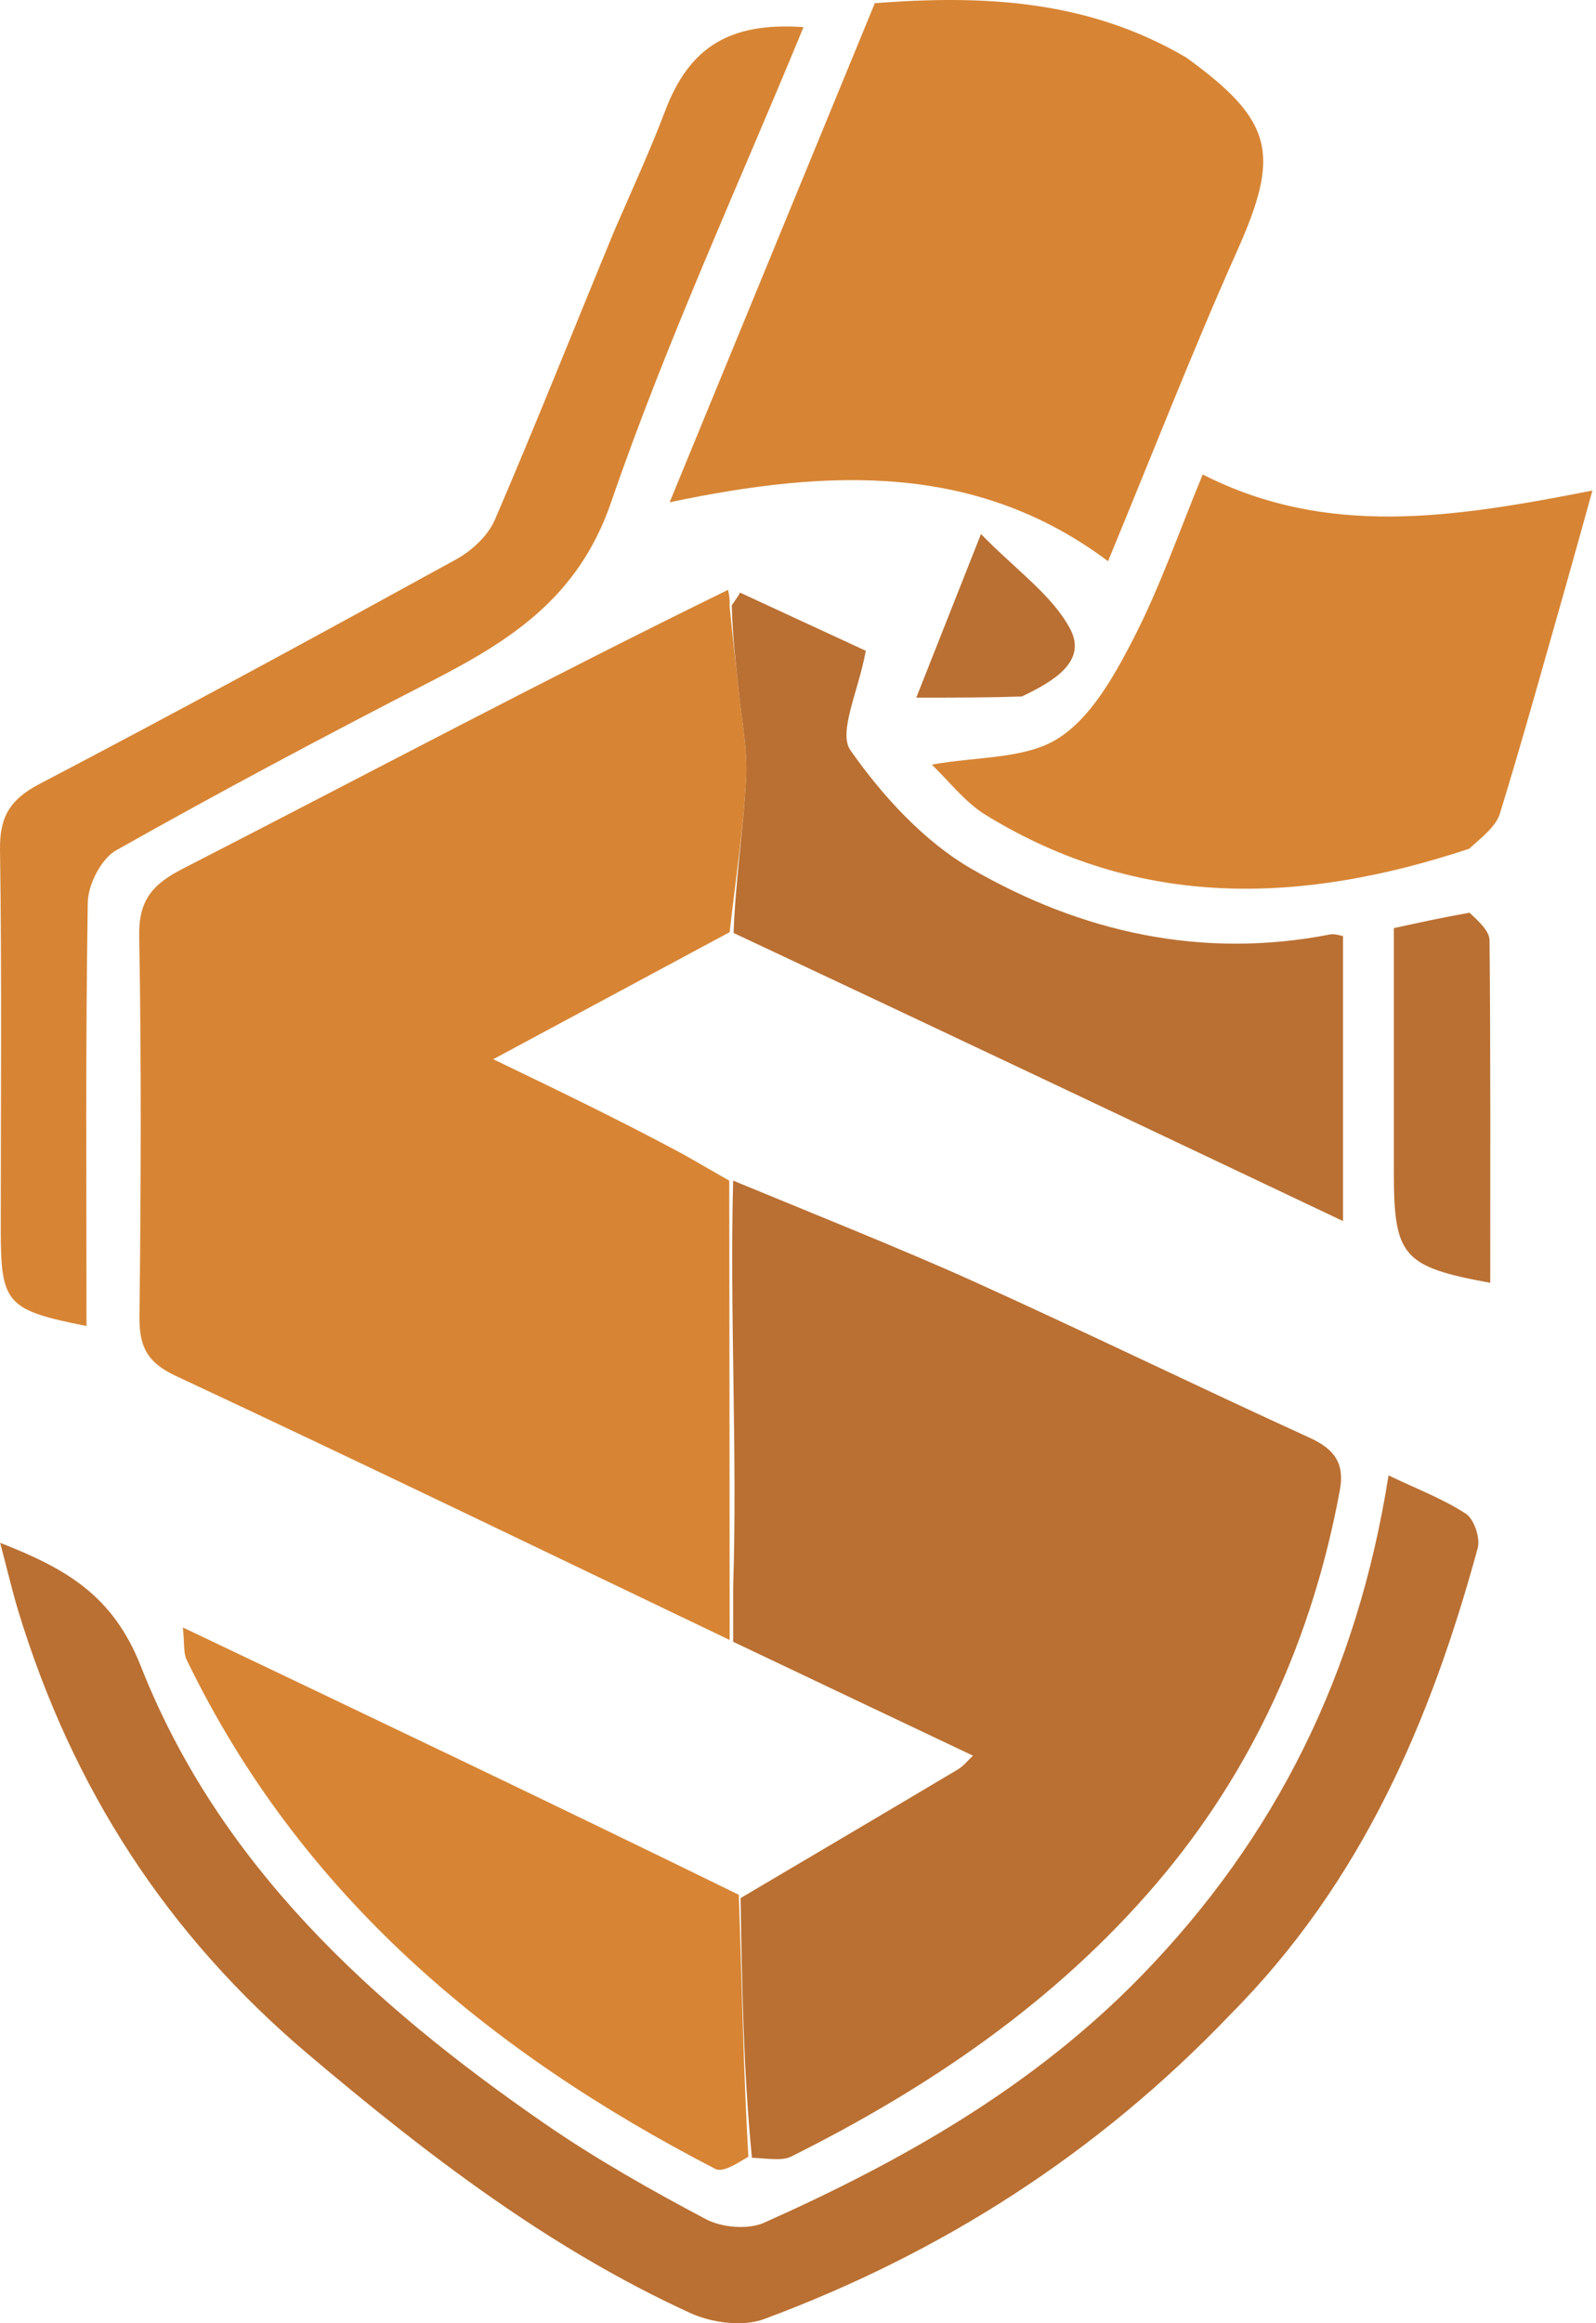
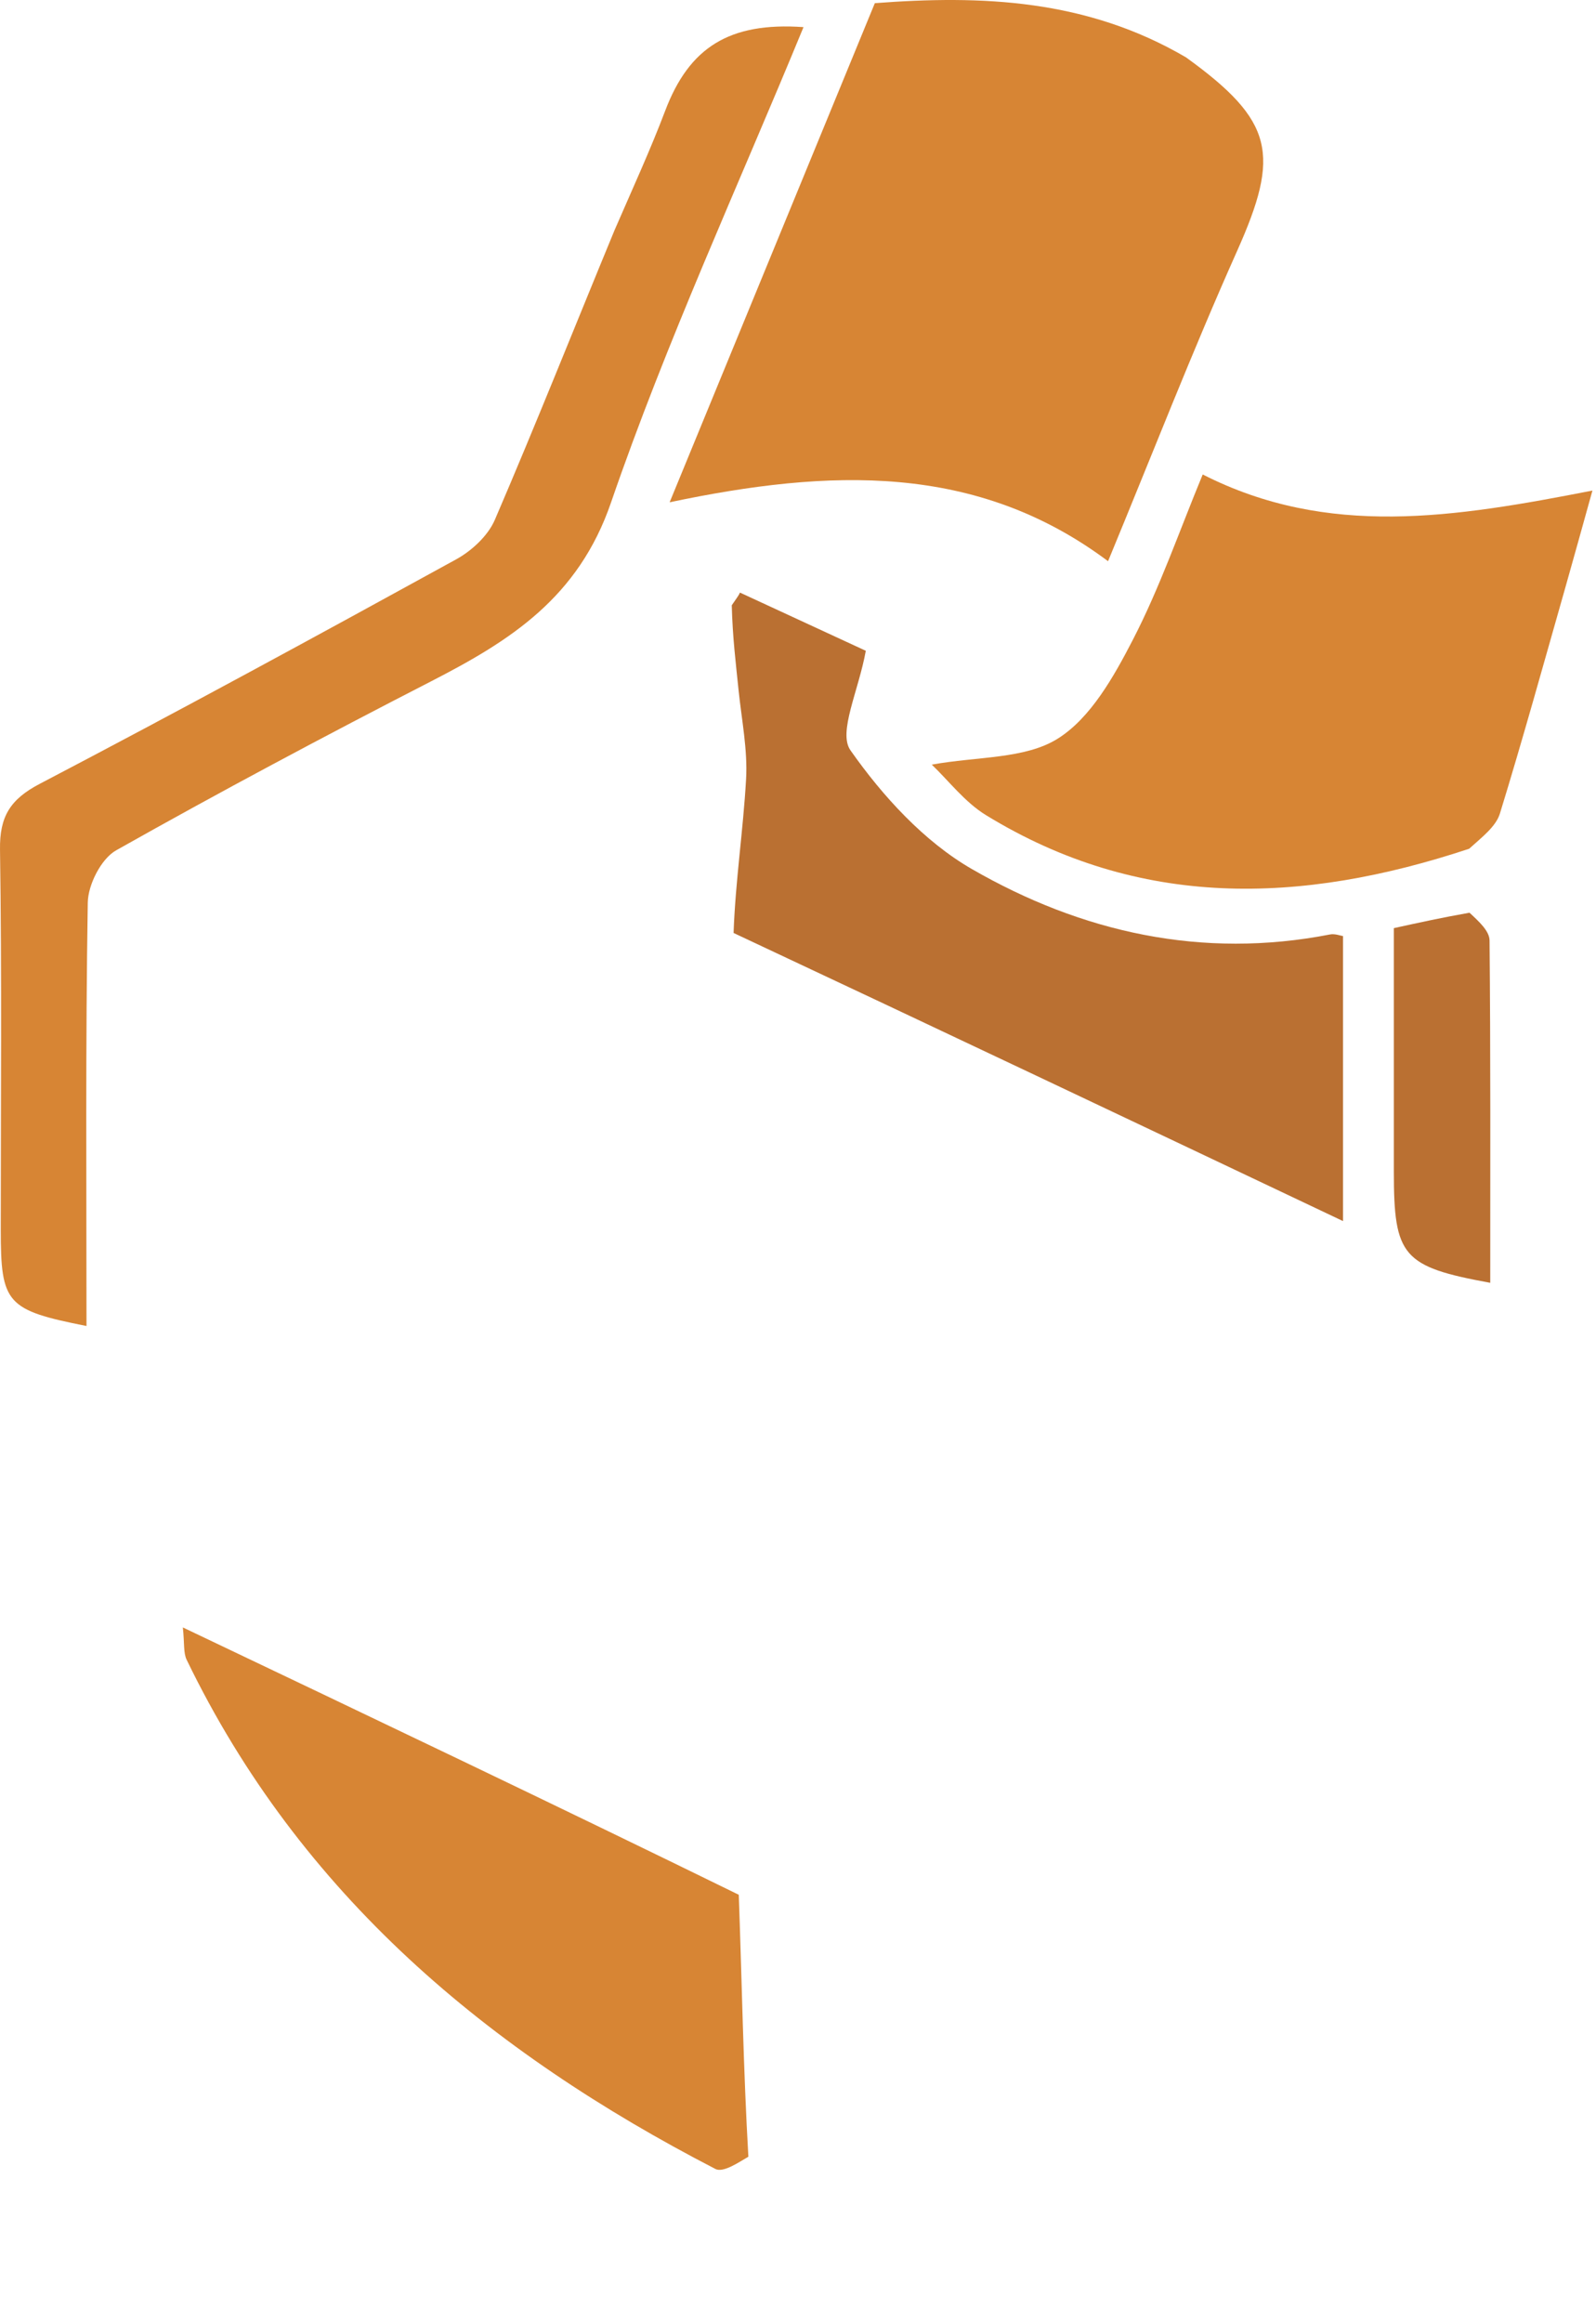
<svg xmlns="http://www.w3.org/2000/svg" width="352" height="512" viewBox="0 0 352 512" fill="none">
-   <path d="M160.928 205.431C143.805 214.627 126.681 223.824 108.79 233.433C122.93 240.239 136.319 246.683 150.567 254.312C160.839 260.19 150.567 254.312 160.839 260.19C160.886 289.71 160.912 328.675 160.925 357.81C160.914 359.496 160.917 360.46 160.92 361.423C120.222 341.955 79.611 322.3 38.736 303.212C32.315 300.214 30.682 296.611 30.758 290.052C31.078 262.167 31.203 234.271 30.697 206.392C30.553 198.484 33.49 194.945 40.307 191.451C80.446 170.874 120.275 149.693 160.574 129.989C160.938 131.693 160.937 132.124 160.92 133.594C161.572 140.444 162.294 146.25 162.891 152.069C163.561 158.61 164.914 165.206 164.55 171.699C163.917 182.975 162.194 194.19 160.928 205.431Z" fill="#D78534" />
-   <path d="M161.701 361.822C161.701 359.963 161.701 362.073 161.701 357.518C161.701 352.964 161.701 352.363 161.701 349.577C162.666 320.705 160.91 289.068 161.701 260.19C177.227 266.612 199.208 275.391 214.513 282.304C239.424 293.556 264.01 305.526 288.88 316.873C294.304 319.348 296.603 322.495 295.508 328.408C289.504 360.843 276.389 390.127 254.992 415.161C232.788 441.138 204.953 460.079 174.519 475.255C172.535 476.244 169.806 475.738 165.837 475.532C163.947 456.193 163.643 437.248 163.339 418.304C179.316 408.867 195.304 399.448 211.248 389.957C212.522 389.198 213.495 387.932 214.59 386.919C196.987 378.576 179.734 370.398 161.701 361.822Z" fill="#BA7032" />
  <path d="M261.577 12.643C281.025 26.69 282.377 33.981 272.849 55.302C262.948 77.458 254.143 100.103 244.383 123.683C215.402 102 183.004 103.265 147.69 110.694C163.203 72.988 178.052 36.896 192.945 0.698C216.566 -1.096 239.649 -0.19 261.577 12.643Z" fill="#D78534" />
-   <path d="M271.393 443.925C241.926 474.734 207.53 496.612 168.505 511.09C163.824 512.826 156.95 511.912 152.228 509.749C121.026 495.457 94.198 474.887 68.006 452.754C36.708 426.306 15.975 394.023 4.135 355.374C2.724 350.765 1.638 346.057 0.033 340.009C14.785 345.775 24.932 351.673 31.077 367.247C48.337 410.99 82.028 441.681 119.912 467.862C131.296 475.729 143.438 482.588 155.679 489.065C159.195 490.925 164.981 491.428 168.52 489.849C199.08 476.216 227.864 459.924 251.625 435.548C281.464 404.937 299.382 368.674 306.243 325.155C312.496 328.14 318.254 330.317 323.295 333.597C325.117 334.782 326.518 338.963 325.913 341.177C315.535 379.203 300.37 414.78 271.393 443.925Z" fill="#BA7032" />
  <path d="M324.023 187.05C286.814 199.383 251.278 200.359 217.463 179.647C212.765 176.77 209.208 172.029 205.502 168.511C215.597 166.686 226.053 167.311 233.285 162.785C240.56 158.232 245.668 149.092 249.854 140.995C255.834 129.431 260.11 116.988 265.26 104.566C292.863 118.598 320.754 114.055 351.214 108.111C348.838 116.615 347.075 123.039 345.248 129.445C340.504 146.075 335.899 162.747 330.814 179.271C329.928 182.149 326.973 184.391 324.023 187.05Z" fill="#D78534" />
  <path d="M135.516 50.785C139.558 41.464 143.431 33.056 146.705 24.421C152.001 10.452 160.851 4.827 177.215 5.978C162.836 40.922 146.989 75.209 134.764 110.741C127.545 131.725 112.589 141.167 95.091 150.148C71.712 162.148 48.503 174.505 25.611 187.401C22.317 189.257 19.424 194.952 19.359 198.919C18.85 229.977 19.077 261.047 19.077 292.228C1.395 288.722 0.17 287.312 0.169 271.019C0.169 243.079 0.413 215.135 0.003 187.201C-0.103 179.937 2.27 176.14 8.75 172.751C39.562 156.635 70.115 140.02 100.594 123.278C104.045 121.382 107.622 118.079 109.136 114.564C118.111 93.716 126.496 72.613 135.516 50.785Z" fill="#D78534" />
  <path d="M161.793 205.61C162.193 194.19 163.917 182.975 164.549 171.699C164.914 165.206 163.561 158.61 162.89 152.069C162.294 146.25 161.571 140.444 161.393 133.391C162.486 131.772 162.925 131.255 163.199 130.597C172.789 135.029 182.378 139.46 190.954 143.423C189.354 152.292 184.791 161.404 187.569 165.354C194.669 175.452 203.78 185.438 214.356 191.531C238.573 205.483 265.13 211.441 293.346 205.937C294.41 205.729 295.608 206.21 296.203 206.294C296.203 226.591 296.203 246.669 296.203 269.106C250.131 247.262 206.395 226.526 161.793 205.61Z" fill="#BA7032" />
  <path d="M162.938 417.575C163.644 437.248 163.948 456.193 165.054 475.305C163.125 476.393 159.564 478.92 157.784 478C107.812 452.194 66.212 417.537 41.17 365.791C40.424 364.25 40.709 362.209 40.326 358.657C82.033 378.516 122.285 397.681 162.938 417.575Z" fill="#D78534" />
  <path d="M324.101 201.147C326.334 203.208 328.505 205.231 328.524 207.274C328.758 232.387 328.676 257.502 328.676 282.71C309.35 279.173 307.415 276.901 307.415 258.268C307.414 240.62 307.415 222.973 307.415 204.545C312.772 203.37 317.906 202.244 324.101 201.147Z" fill="#BA7032" />
-   <path d="M225.35 153.496C217.748 153.745 211.133 153.745 202.087 153.745C206.712 142.058 210.788 131.759 216.355 117.693C224.18 125.706 232.035 131.115 236.018 138.587C239.814 145.709 232.467 150.141 225.35 153.496Z" fill="#BA7032" />
</svg>